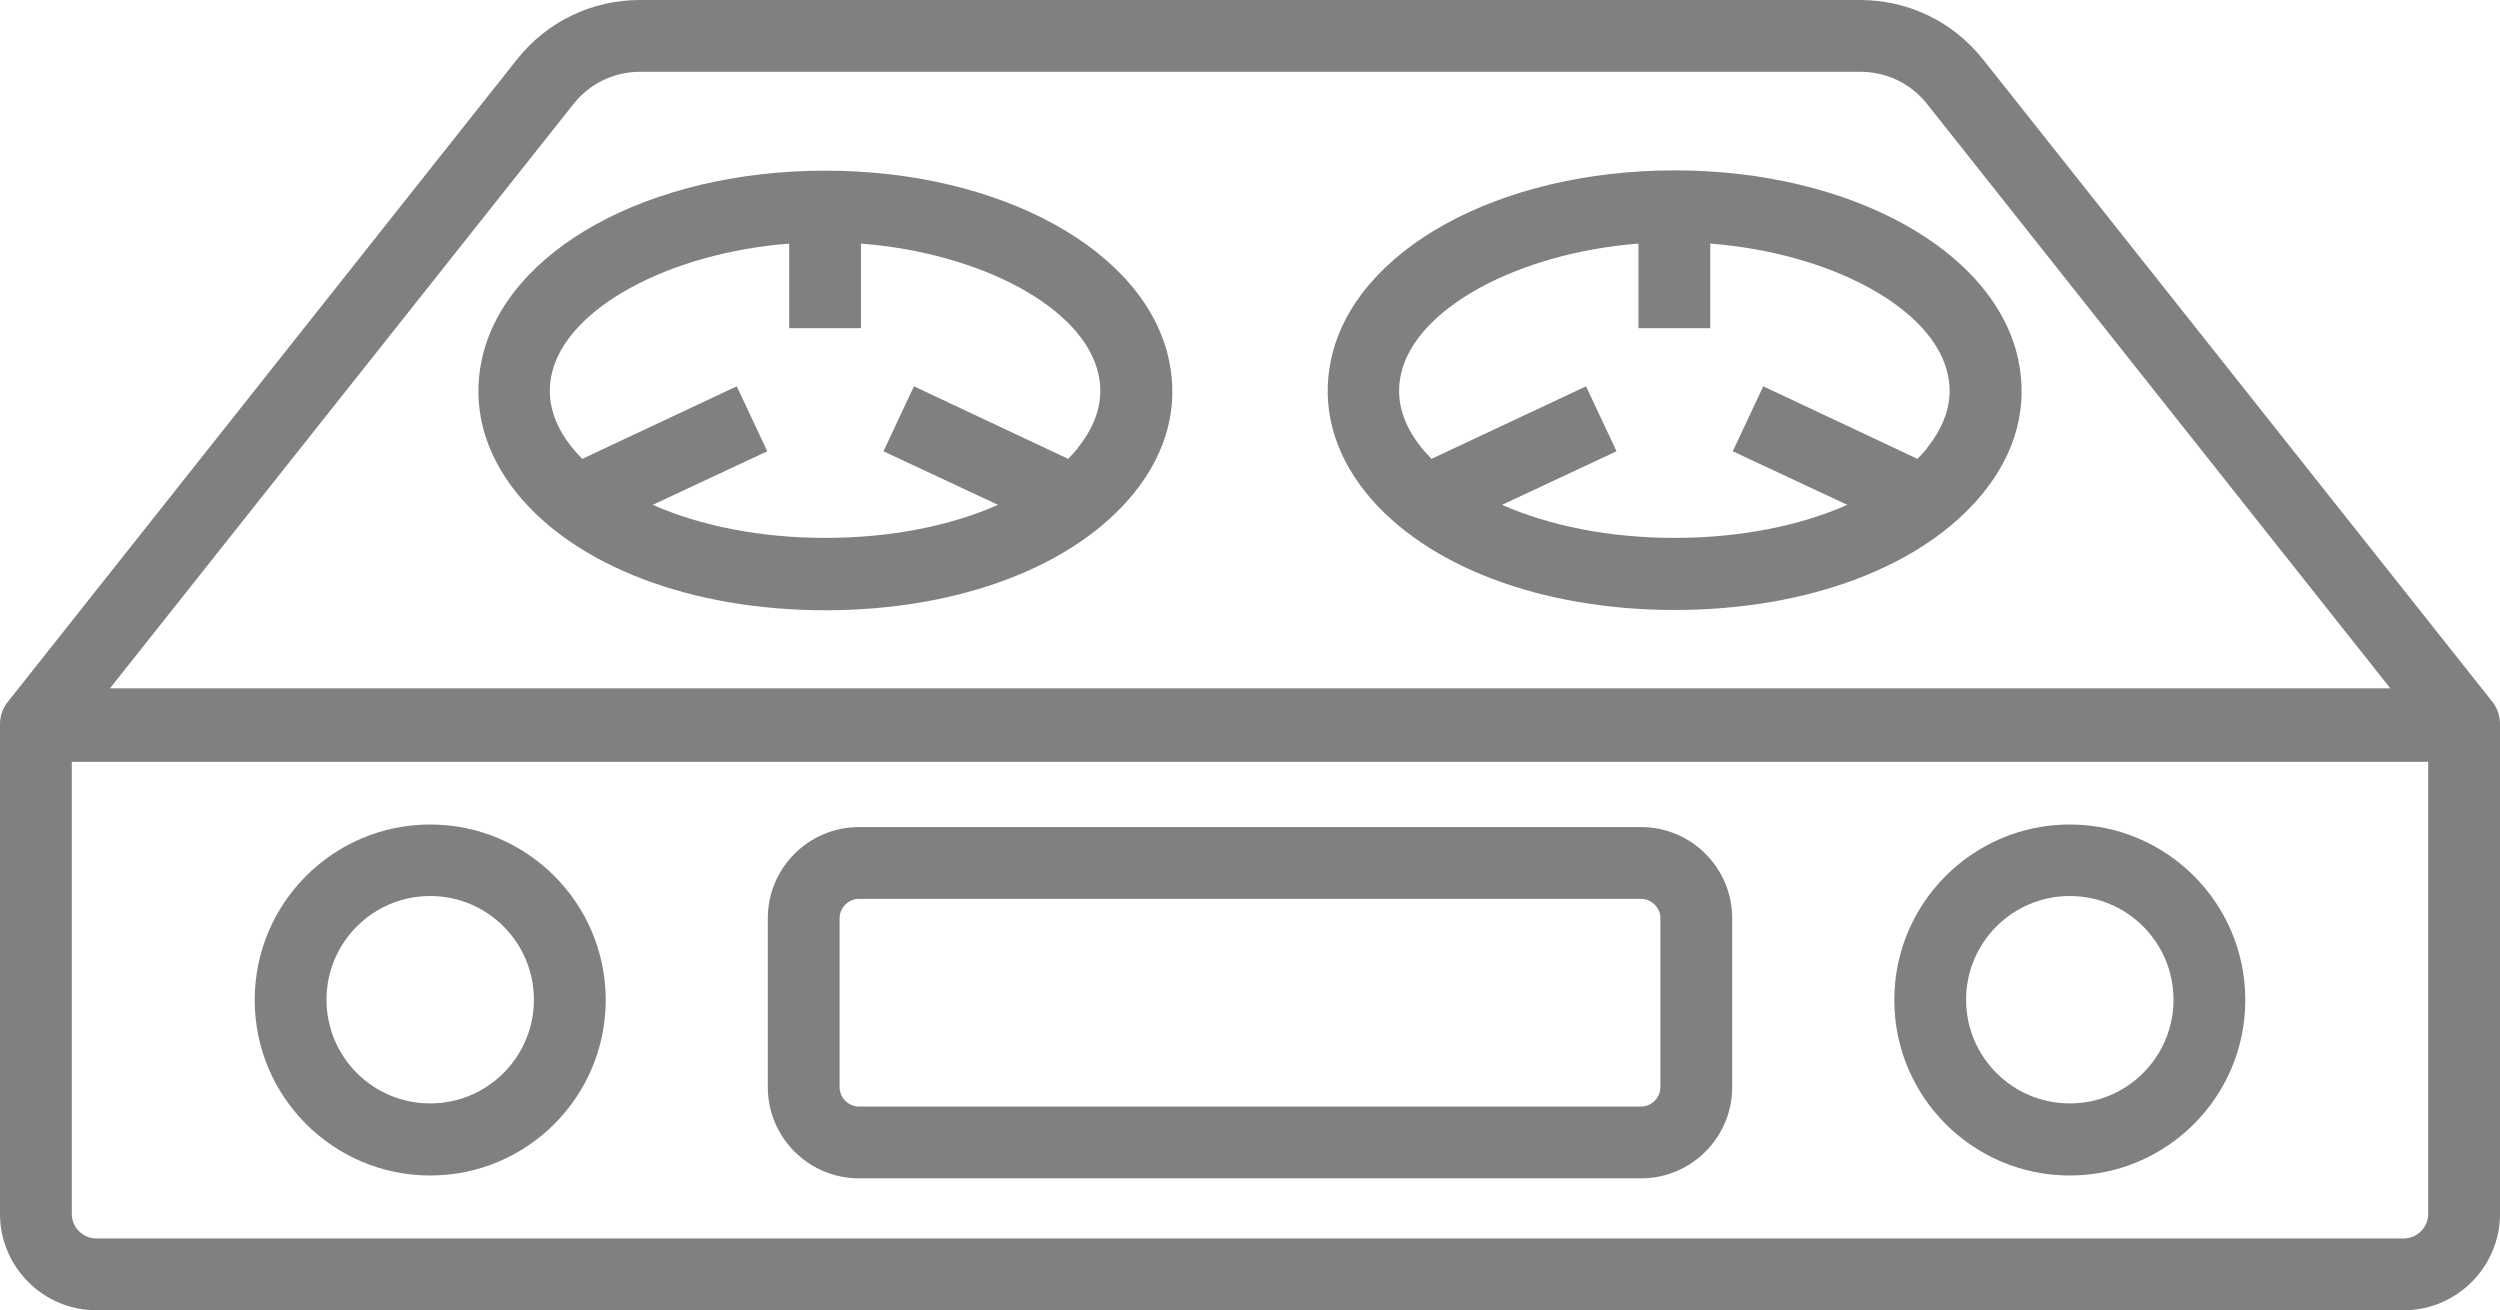
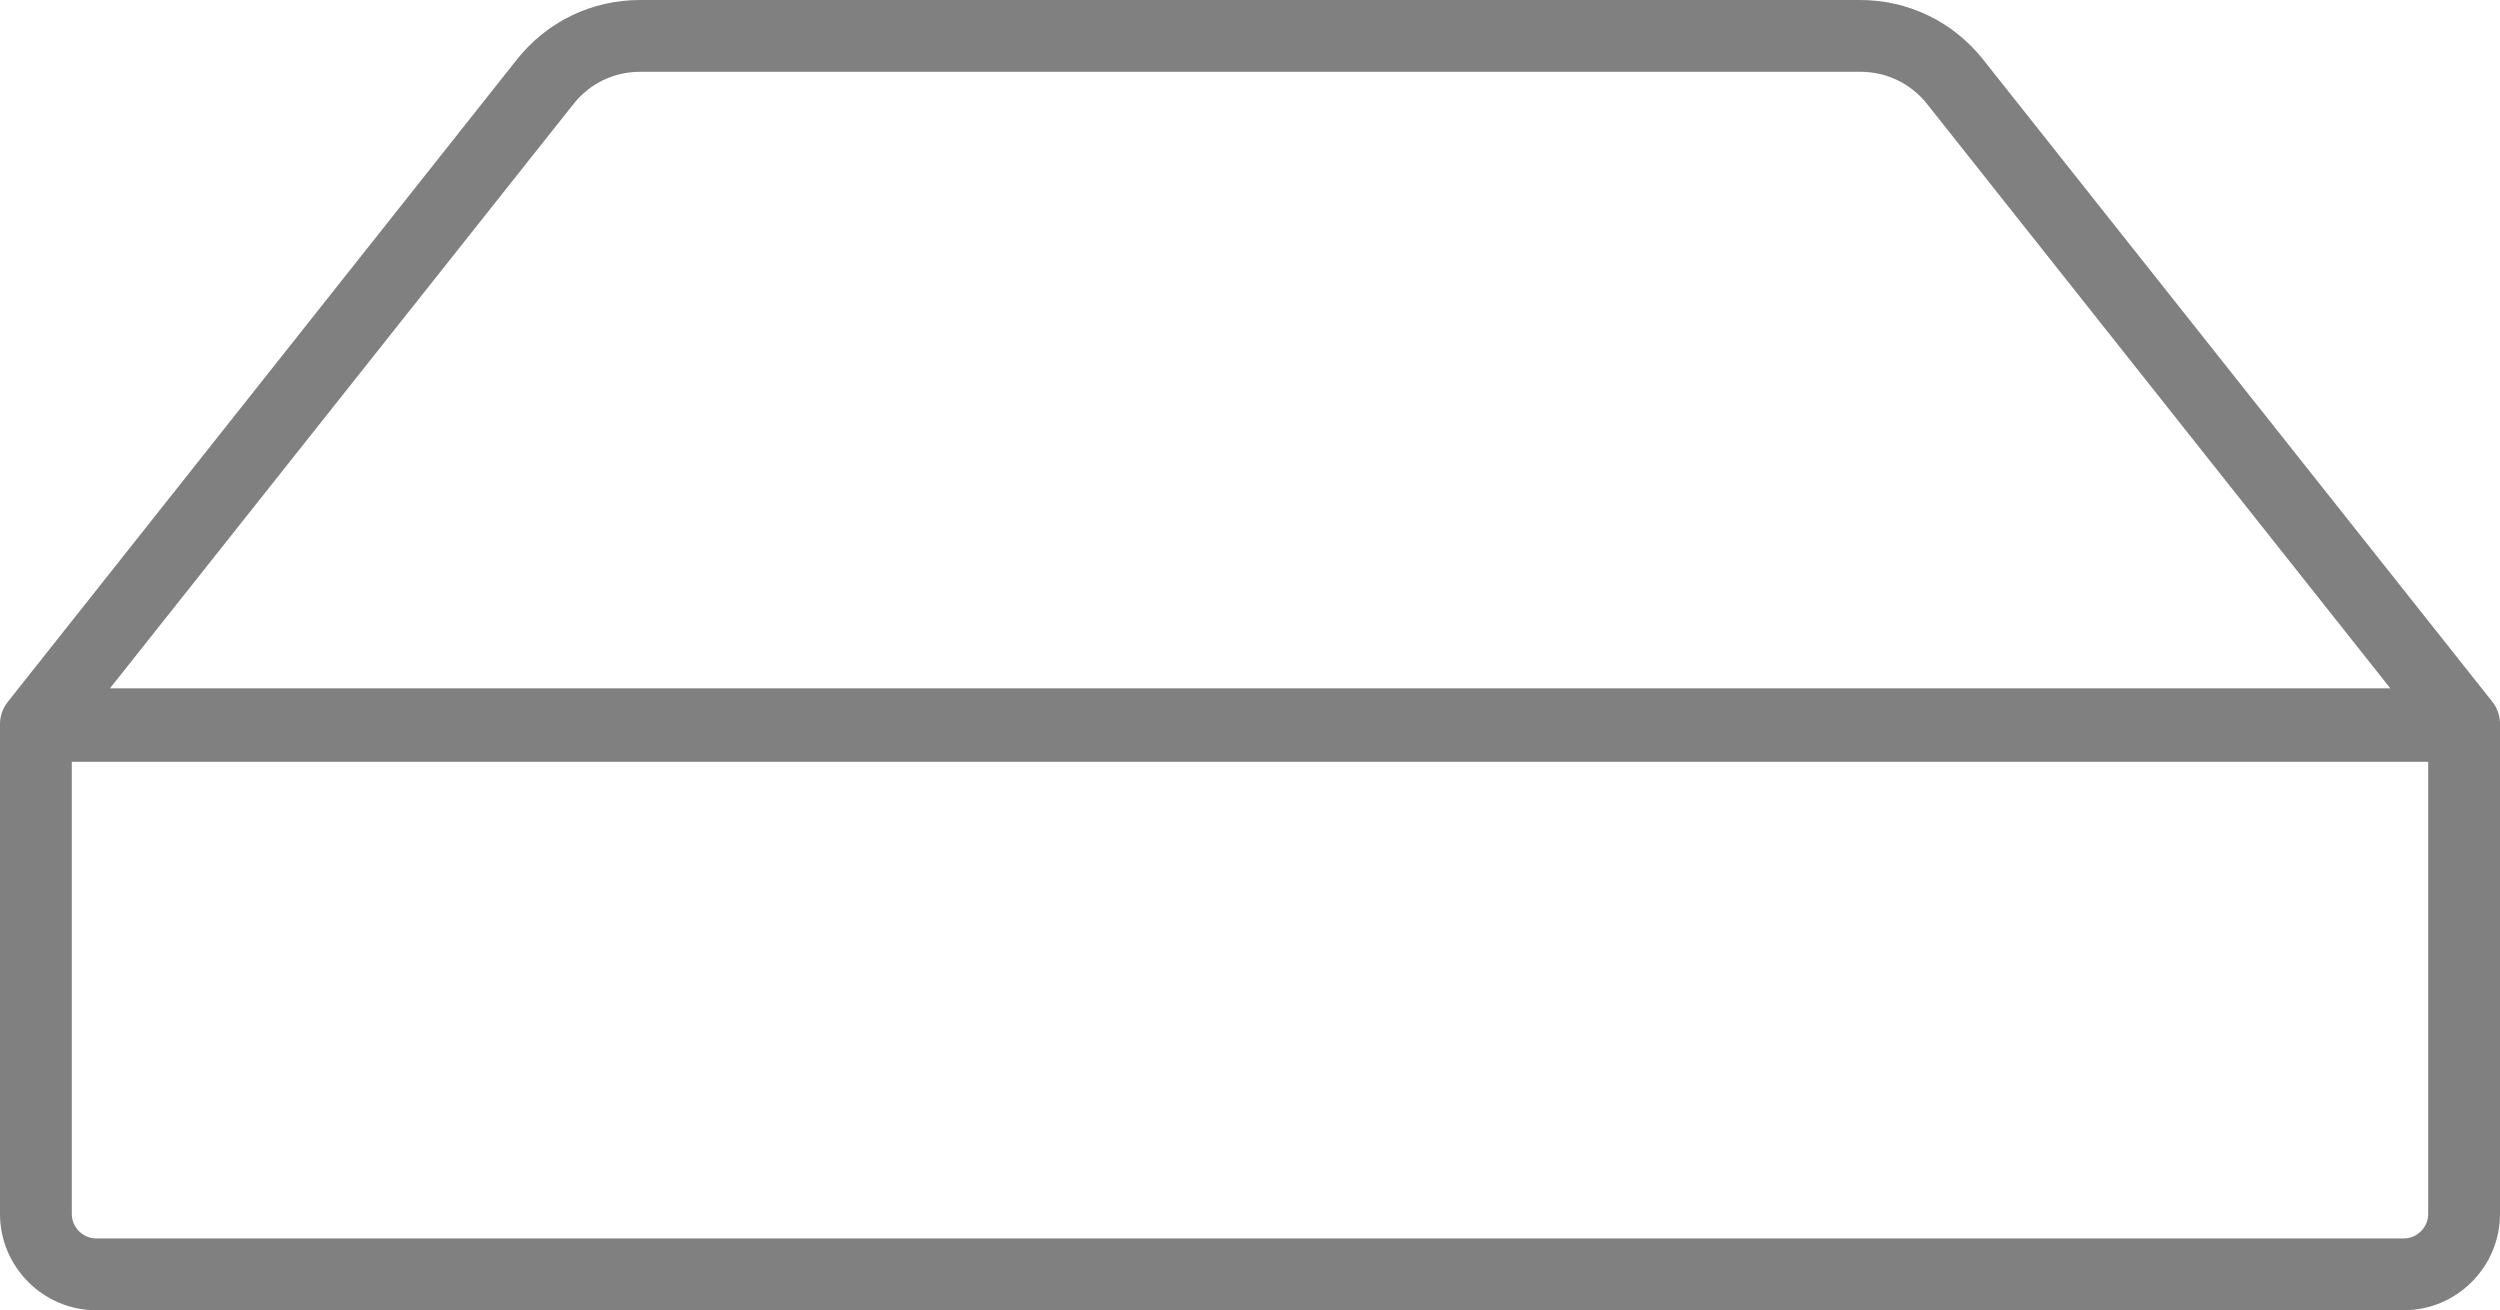
<svg xmlns="http://www.w3.org/2000/svg" id="_レイヤー_2" width="87.75" height="45.98" viewBox="0 0 87.75 45.98">
  <defs>
    <style>.cls-1{fill:gray;}</style>
  </defs>
  <g id="_オブジェクト">
    <g>
      <path class="cls-1" d="M87.75,25.46c.01-.29-.08-.59-.27-.83L69.6,2.08c-1.05-1.32-2.62-2.08-4.31-2.08H22.46c-1.69,0-3.26,.76-4.31,2.08L.27,24.64c-.19,.24-.28,.53-.27,.83,0,0,0,17.14,0,17.14,0,1.86,1.52,3.38,3.38,3.38H84.37c1.86,0,3.38-1.52,3.38-3.38,0,0,0-17.14,0-17.14ZM20.13,3.65c.57-.72,1.42-1.13,2.34-1.13h42.83c.92,0,1.77,.41,2.34,1.13l16.26,20.51H3.86L20.13,3.65ZM85.23,42.61c0,.47-.39,.86-.86,.86H3.38c-.47,0-.86-.39-.86-.86v-15.87H85.23v15.87Z" />
-       <path class="cls-1" d="M70.84,12.62c-.82-3.84-5.9-6.64-12.06-6.64s-11.24,2.79-12.06,6.64c-.35,1.63,.08,3.25,1.23,4.68,2.08,2.57,6.13,4.11,10.83,4.11s8.75-1.54,10.83-4.11c1.16-1.43,1.58-3.05,1.23-4.68Zm-3.19,3.1c-.11,.14-.24,.27-.36,.4v-.02s-5.4-2.54-5.4-2.54l-1.07,2.28,4.02,1.88c-1.67,.74-3.78,1.16-6.06,1.16s-4.38-.42-6.06-1.16l4.02-1.88-1.07-2.28-5.41,2.54v.02c-.12-.13-.25-.26-.36-.4-.67-.83-.92-1.69-.73-2.57,.5-2.33,4.12-4.27,8.34-4.6v2.97h2.52v-2.97c4.23,.33,7.84,2.26,8.34,4.6,.19,.87-.06,1.74-.73,2.57Z" />
-       <path class="cls-1" d="M28.97,5.99c-6.17,0-11.24,2.79-12.06,6.64-.35,1.63,.08,3.25,1.23,4.68,2.08,2.57,6.13,4.11,10.83,4.11s8.75-1.54,10.83-4.11c1.16-1.43,1.58-3.05,1.23-4.68-.82-3.84-5.9-6.64-12.06-6.64Zm8.87,9.73c-.11,.14-.24,.27-.36,.4v-.02s-5.4-2.54-5.4-2.54l-1.07,2.28,4.02,1.88c-1.67,.74-3.78,1.16-6.06,1.16s-4.38-.42-6.06-1.16l4.02-1.88-1.07-2.28-5.41,2.54v.02c-.12-.13-.25-.26-.36-.4-.67-.83-.92-1.69-.73-2.57,.5-2.33,4.12-4.27,8.34-4.6v2.97h2.52v-2.97c4.23,.33,7.84,2.26,8.34,4.6,.19,.87-.06,1.74-.73,2.57Z" />
-       <path class="cls-1" d="M30.15,41.36h27.45c1.76,0,3.2-1.43,3.2-3.2v-5.93c0-1.76-1.43-3.2-3.2-3.2H30.15c-1.76,0-3.2,1.43-3.2,3.2v5.93c0,1.76,1.43,3.2,3.2,3.2Zm-.68-9.13c0-.37,.31-.68,.68-.68h27.45c.37,0,.68,.31,.68,.68v5.93c0,.37-.31,.68-.68,.68H30.15c-.37,0-.68-.31-.68-.68v-5.93Z" />
-       <path class="cls-1" d="M15.1,41.26c3.4,0,6.16-2.76,6.16-6.16s-2.76-6.16-6.16-6.16-6.16,2.76-6.16,6.16,2.76,6.16,6.16,6.16Zm0-9.81c2.01,0,3.64,1.63,3.64,3.64s-1.63,3.64-3.64,3.64-3.64-1.63-3.64-3.64,1.63-3.64,3.64-3.64Z" />
-       <path class="cls-1" d="M72.65,41.26c3.4,0,6.16-2.76,6.16-6.16s-2.76-6.16-6.16-6.16-6.16,2.76-6.16,6.16,2.76,6.16,6.16,6.16Zm0-9.81c2.01,0,3.64,1.63,3.64,3.64s-1.63,3.64-3.64,3.64-3.64-1.63-3.64-3.64,1.63-3.64,3.64-3.64Z" />
    </g>
  </g>
</svg>